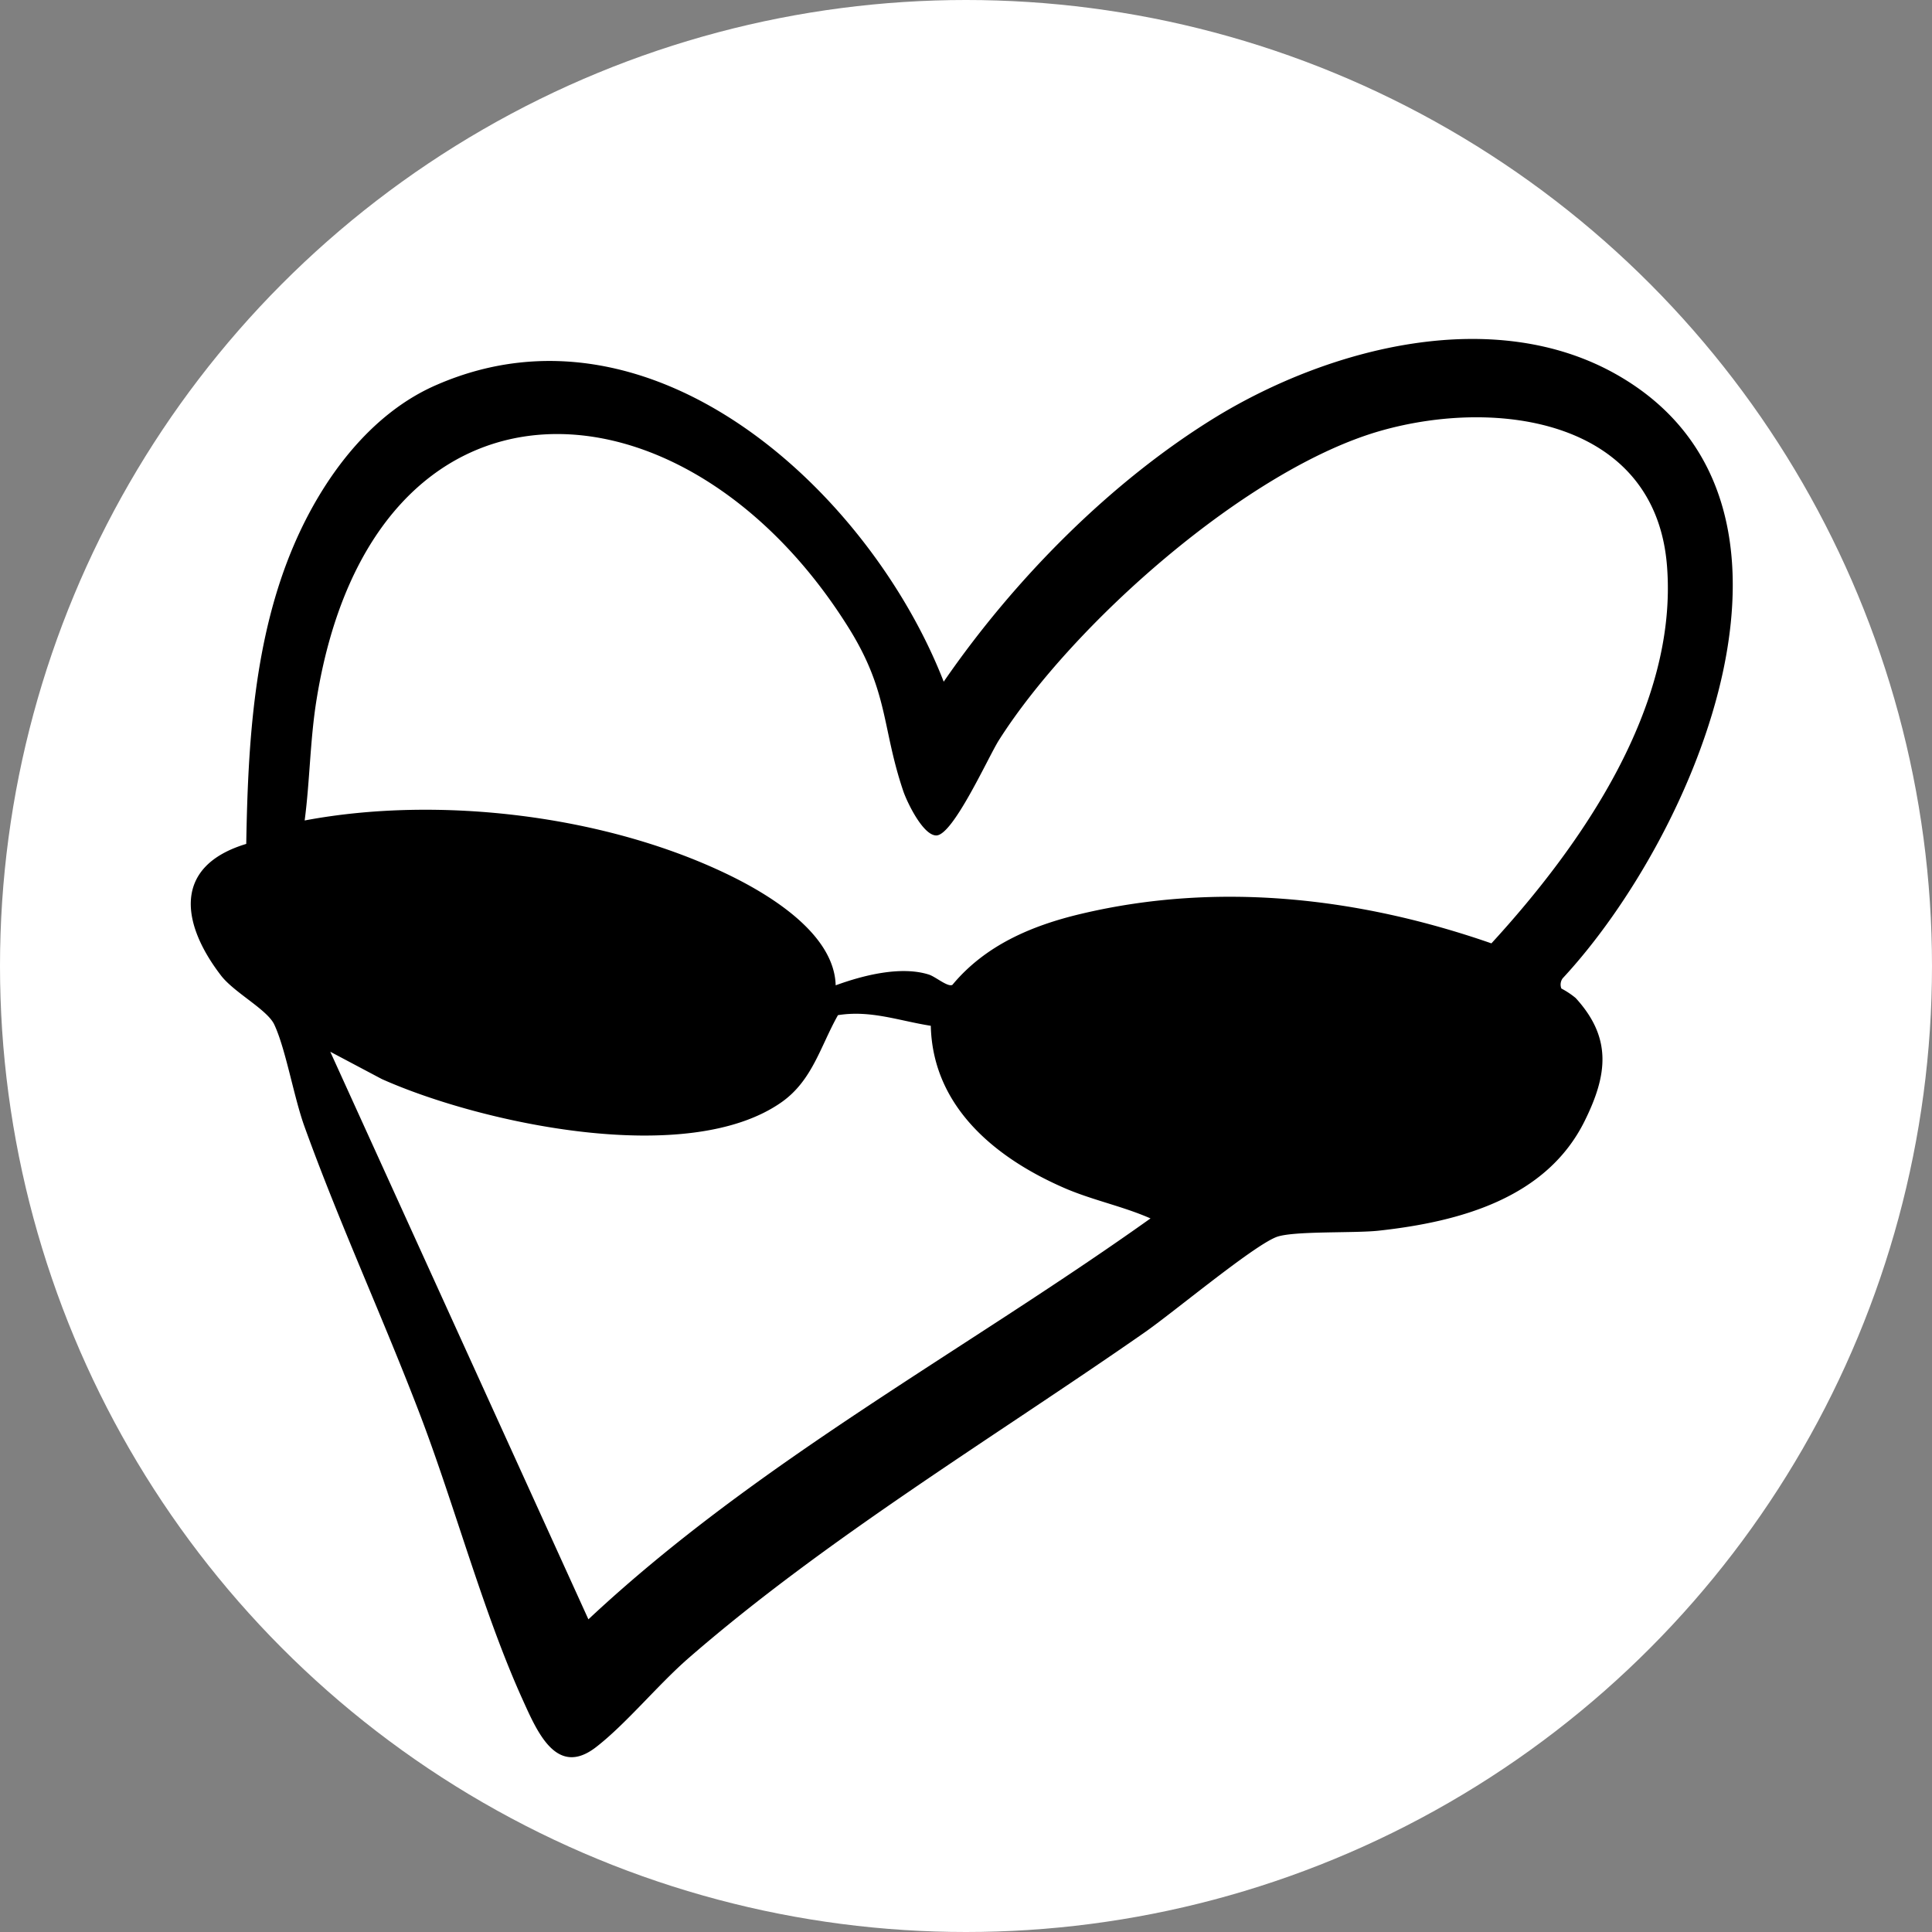
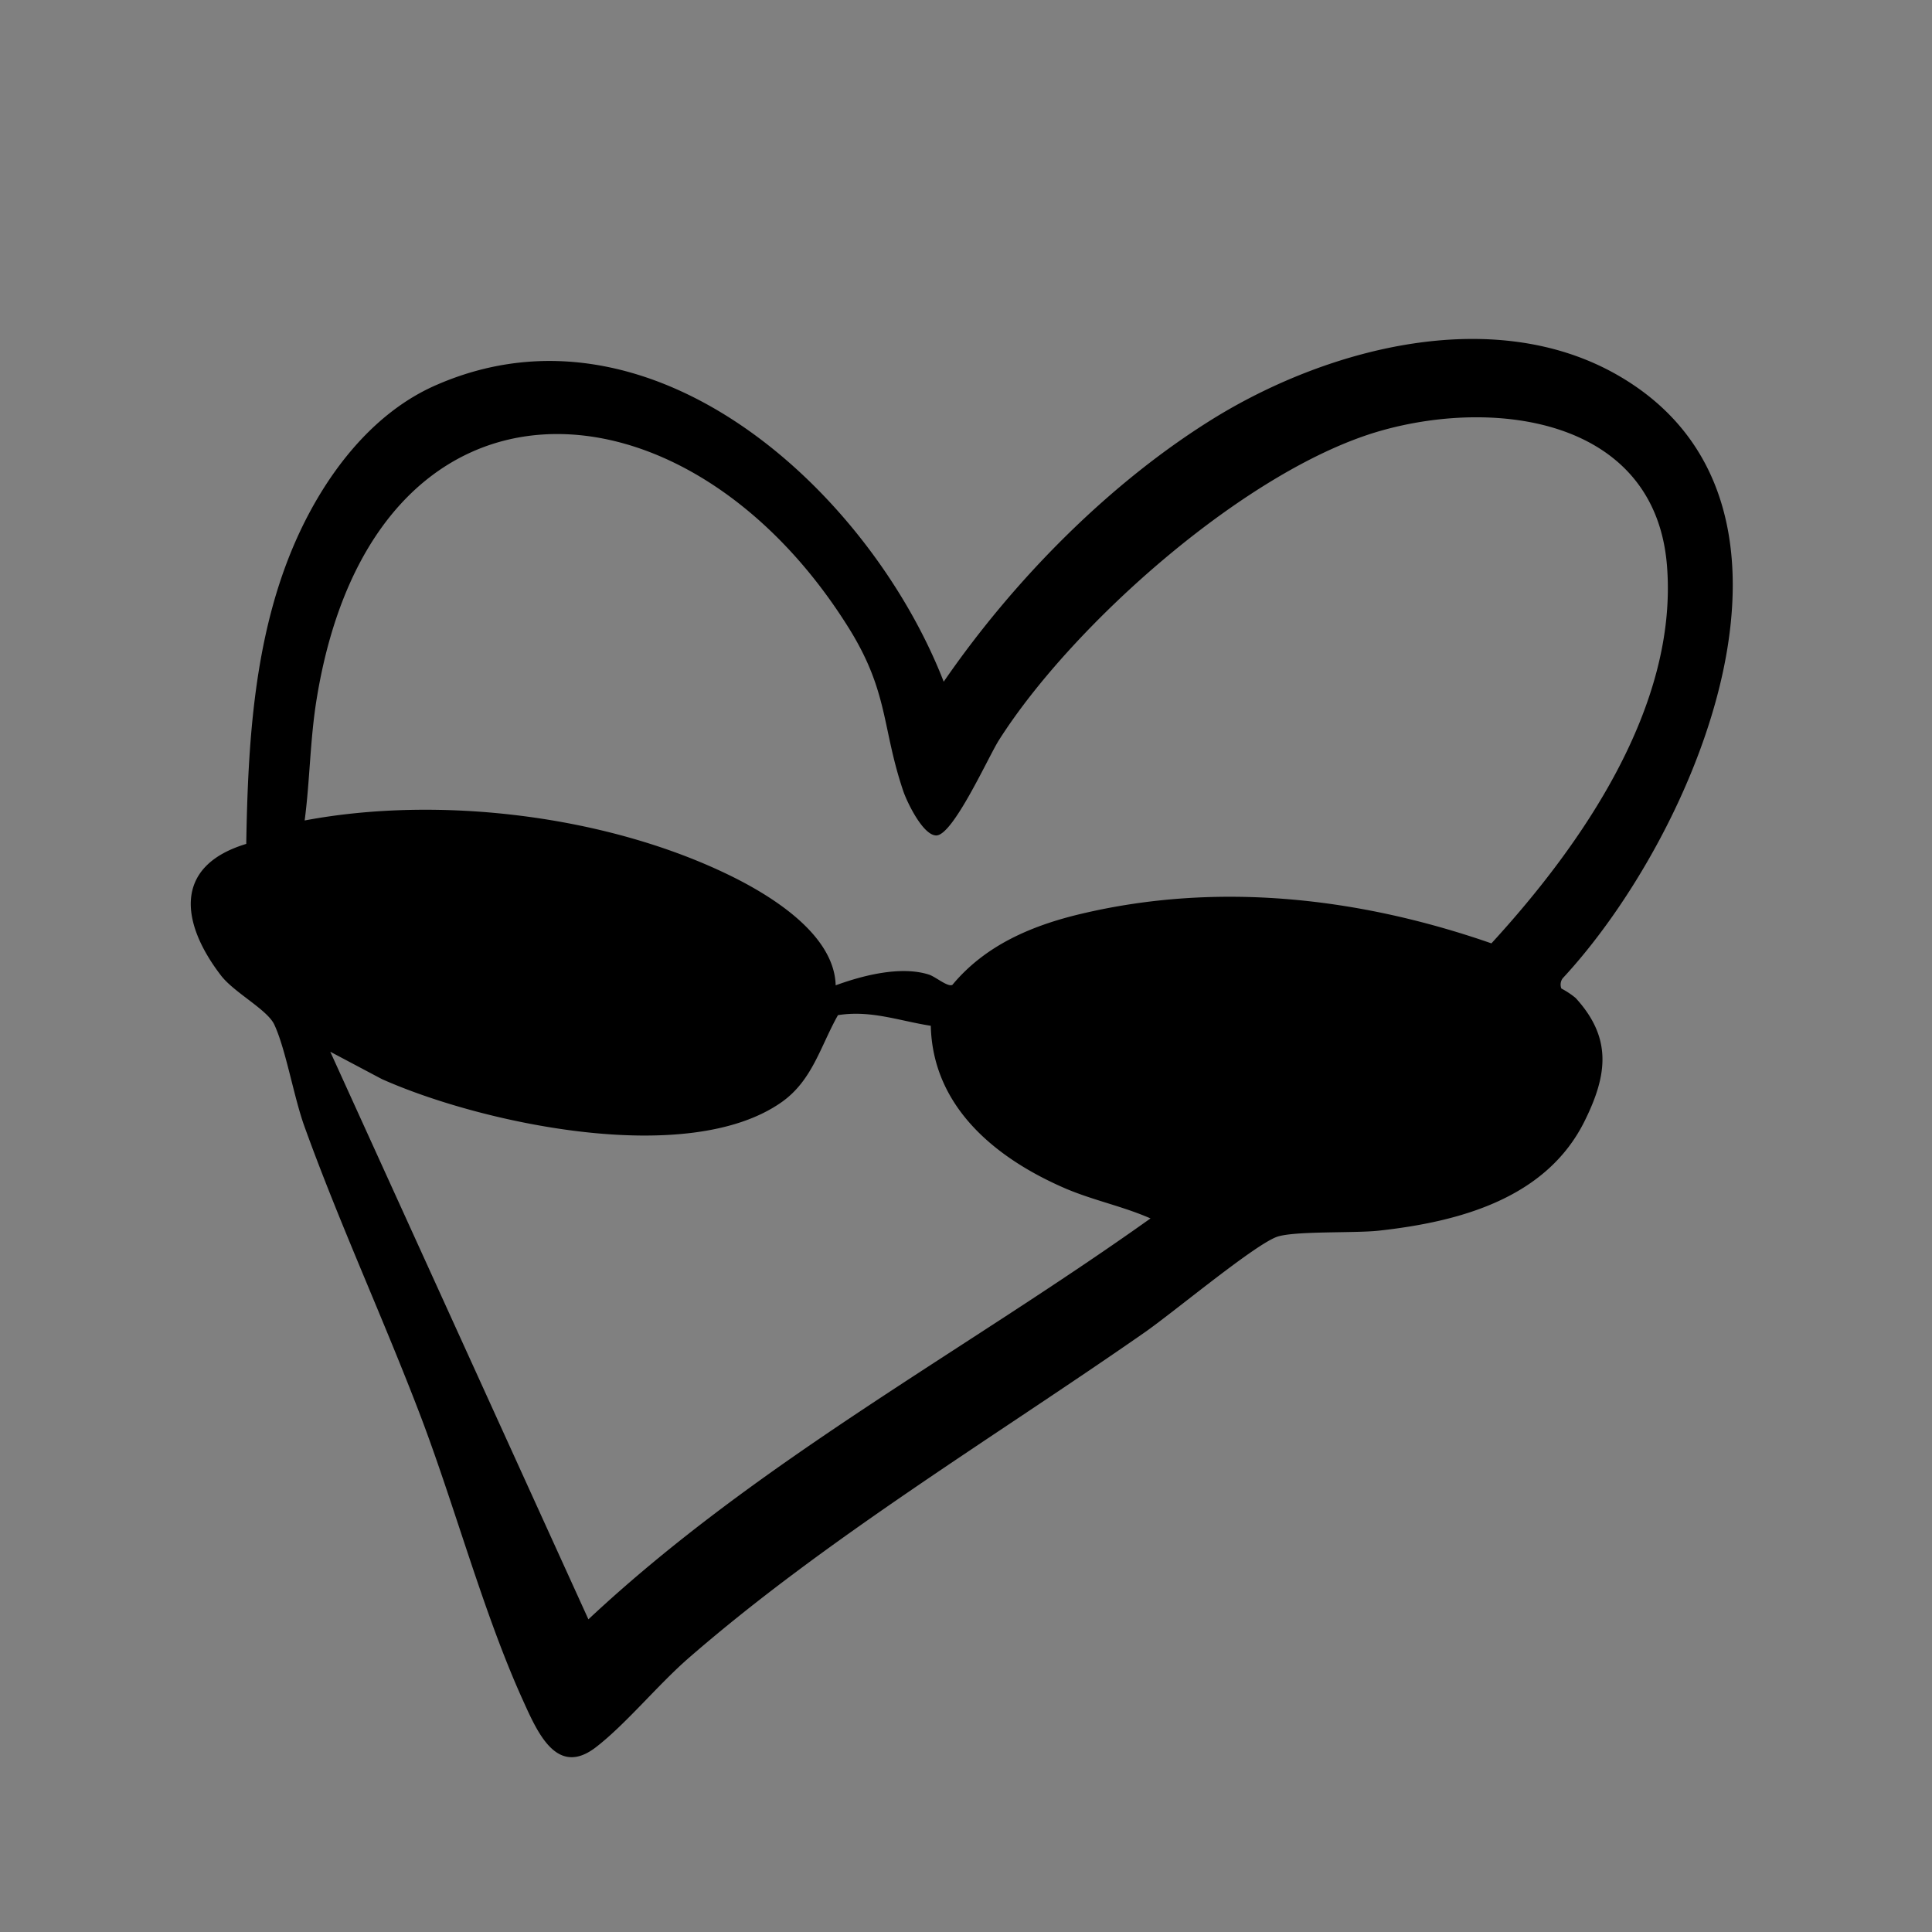
<svg xmlns="http://www.w3.org/2000/svg" viewBox="0 0 169 169">
  <rect x="0" y="0" width="169" height="169" fill="#808080" stroke="none" />
  <defs>
    <style>.cls-1{fill:#fff;}</style>
  </defs>
  <g id="Capa_2" data-name="Capa 2">
    <g id="Capa_1-2" data-name="Capa 1">
-       <circle class="cls-1" cx="84.5" cy="84.5" r="84.5" />
      <path d="M136.58,86.47a7.23,7.23,0,0,1,1.25.83c3.19,3.49,2.79,6.71.79,10.75-3.34,6.76-10.91,8.82-18,9.6-2.14.24-7.59,0-9,.57-2.12.85-9,6.6-11.52,8.35C87,125.7,72.34,134.52,60.28,145c-2.73,2.37-5.53,5.82-8.17,7.85-3.41,2.61-5.09-1.29-6.39-4.17-3.41-7.52-5.9-16.82-8.9-24.73-3.24-8.51-7.09-16.83-10.18-25.39C25.71,96,25,91.78,24,89.64c-.6-1.32-3.51-2.8-4.67-4.31-3.48-4.53-4.25-9.56,2.21-11.51.15-8.83.67-18,4.19-26.19,2.47-5.74,6.65-11.49,12.55-14,18.88-8.15,37.84,9.48,44.27,26,6.14-8.92,14.61-17.53,23.89-23.2,10-6.07,24.28-9.75,35-3.65,19.49,11.11,6.89,40.27-4.75,52.8A.93.93,0,0,0,136.58,86.47Zm-53.27-.32c2.87-3.45,6.9-5.18,11.25-6.21,12-2.85,24.37-1.43,35.9,2.58,7.89-8.6,16.32-20.71,15.36-33-1-12.79-14.78-14.74-25-11.85-11.67,3.3-27,16.92-33.45,27.09-.92,1.46-4,8.32-5.47,8.32-1.16,0-2.55-2.9-2.88-3.86-1.9-5.6-1.26-8.7-4.84-14.39C59.86,32,32.64,30.71,27.7,61.14c-.58,3.54-.59,7.14-1.05,10.63,11.78-2.22,26.46-.46,37.28,4.85,3.62,1.78,9.05,5.15,9.17,9.57,2.38-.87,5.69-1.72,8.15-.94C81.83,85.43,82.91,86.37,83.31,86.15Zm-1.89,3.58c-2.76-.43-5.25-1.39-8.12-.93-1.53,2.71-2.23,5.69-4.9,7.59-8.21,5.82-26.39,1.85-35-2L28.89,92l22.58,49.65c14.75-13.81,32.79-23.4,49.17-35.07-2.39-1.05-4.92-1.56-7.35-2.58C87.17,101.38,81.59,96.88,81.42,89.73Z" />
    </g>
  </g>
</svg>